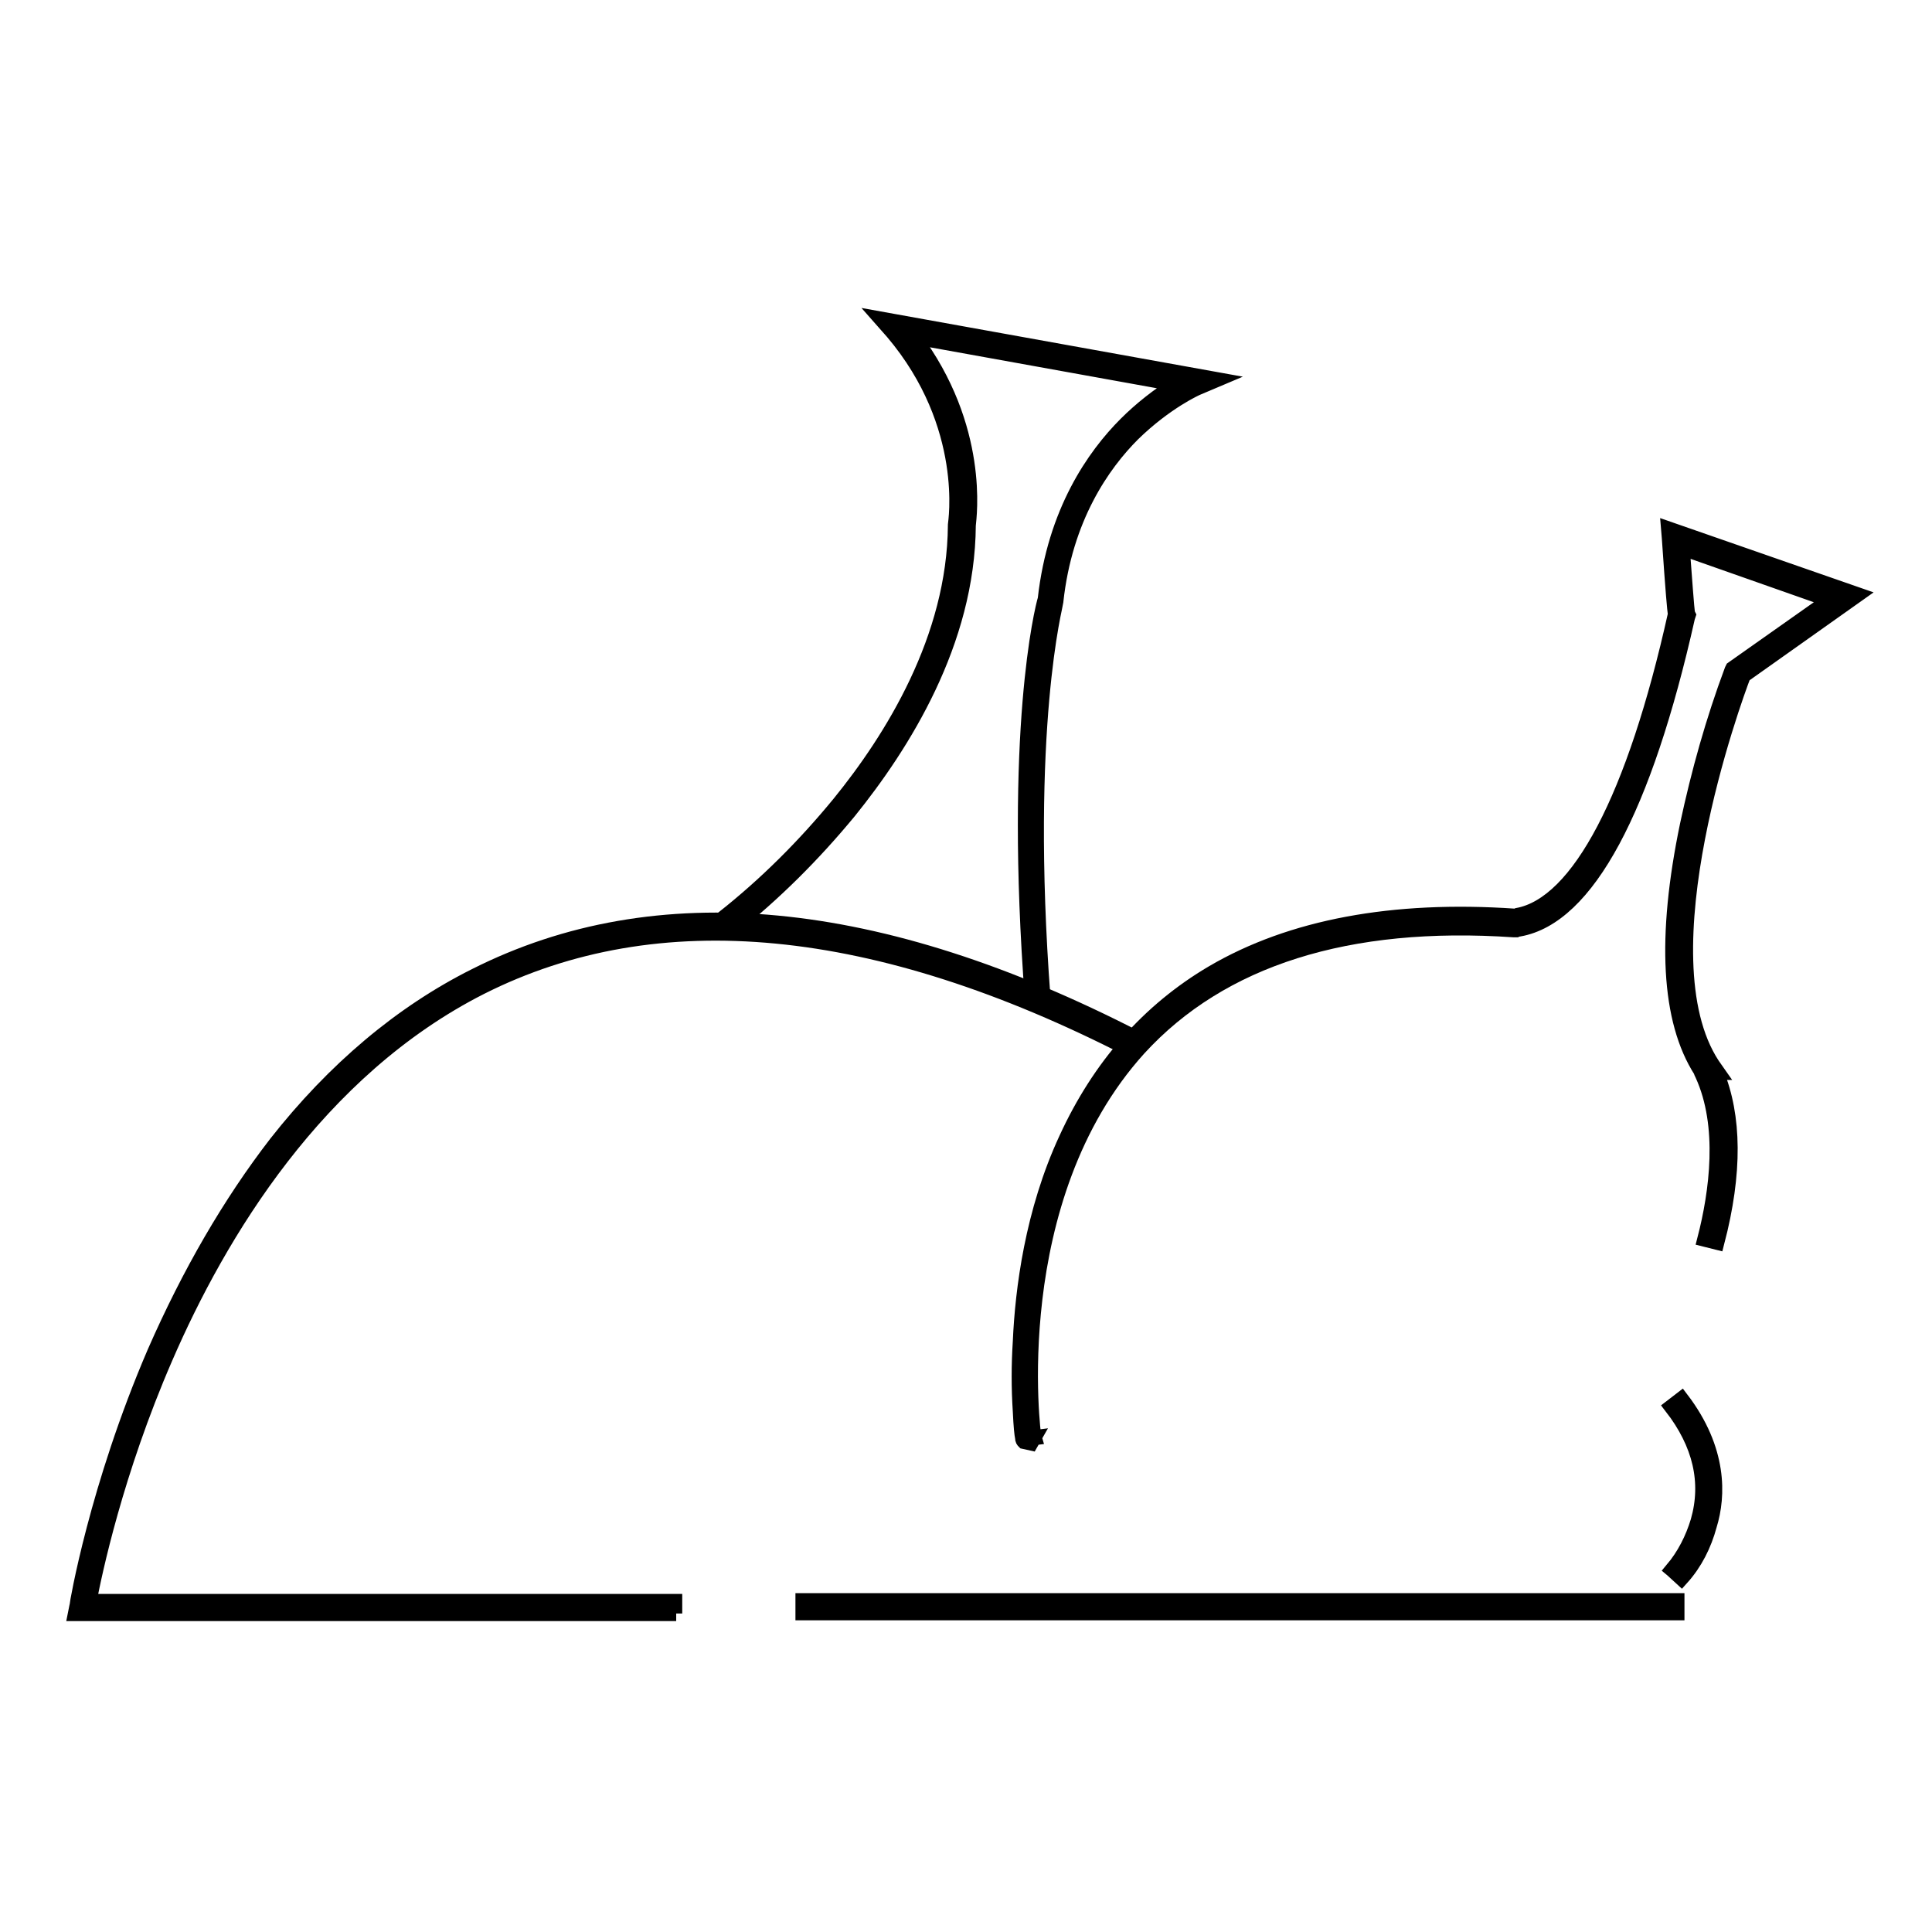
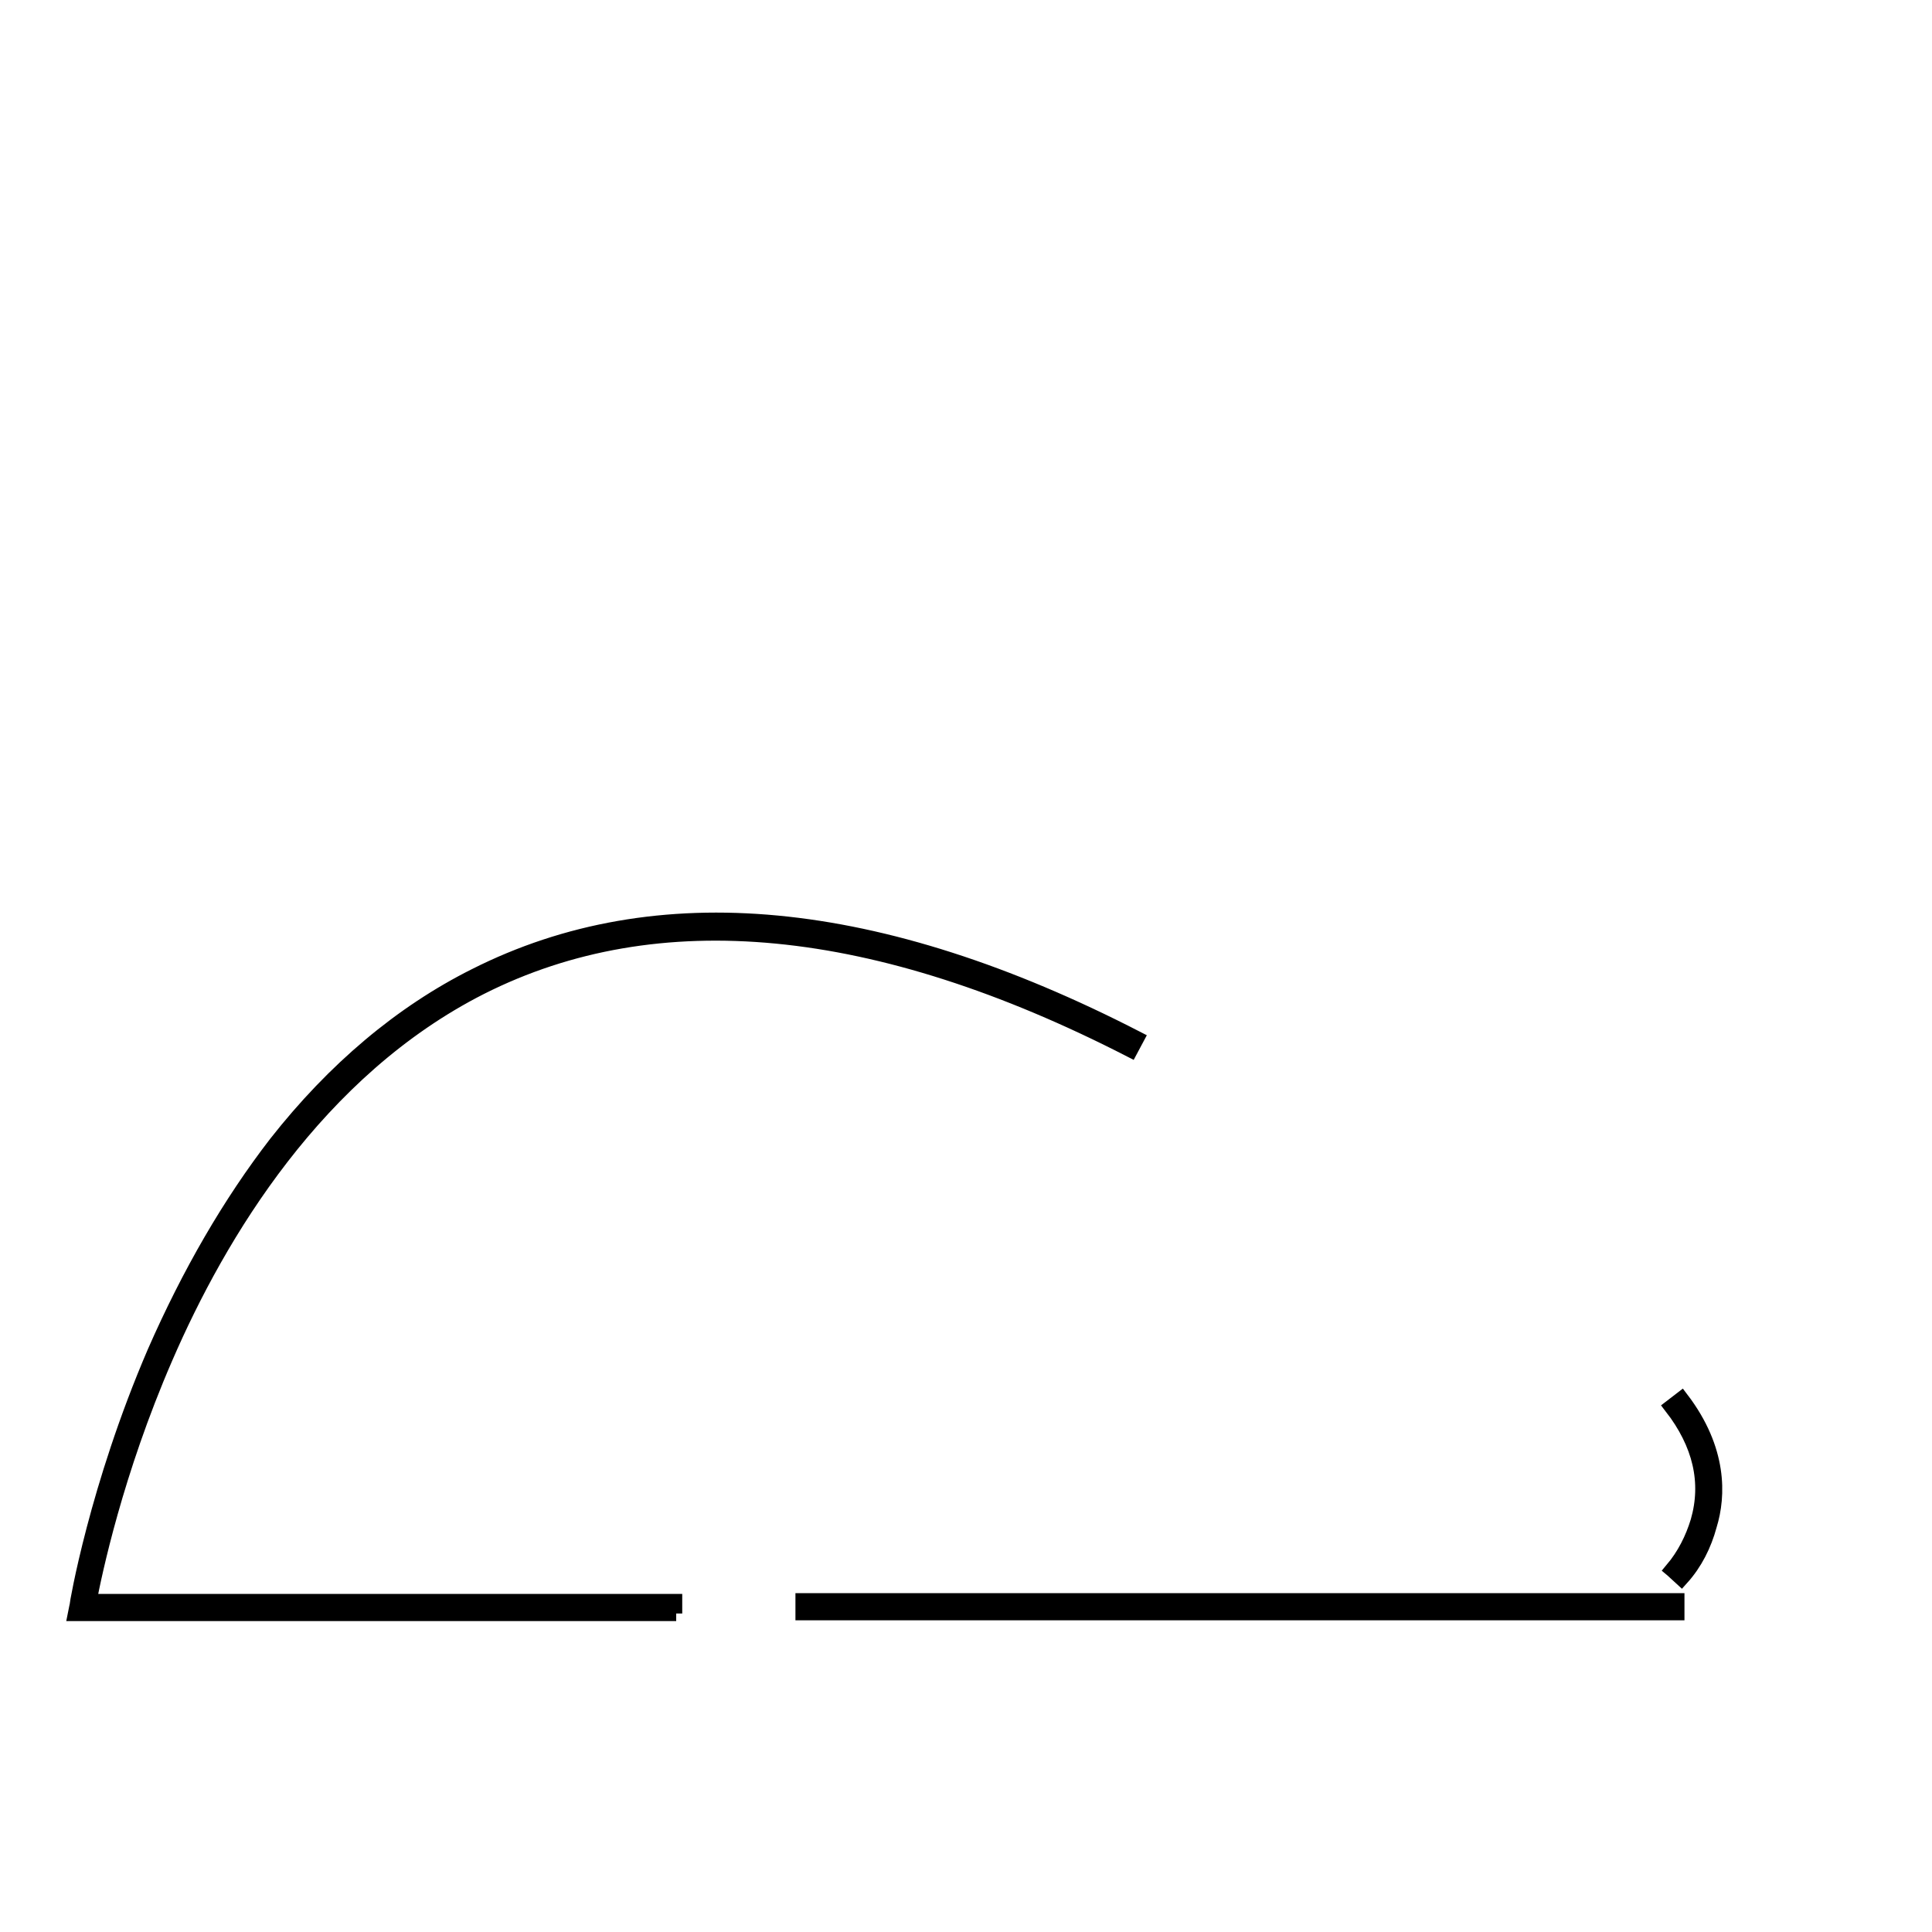
<svg xmlns="http://www.w3.org/2000/svg" version="1.1" x="0px" y="0px" viewBox="0 0 256 256" enable-background="new 0 0 256 256" xml:space="preserve">
  <g>
    <path stroke-width="2" fill-opacity="0" stroke="#000000" d="M89.6,213.8H10l0.2-1c0-0.2,2.6-15.7,10.3-33.6c4.6-10.5,10-19.8,16.1-27.7c7.7-9.8,16.6-17.3,26.4-22.2 c24-12.1,53.4-9.3,87.6,8.3l-0.8,1.5c-33.7-17.3-62.7-20.1-86.1-8.3c-21.7,11-34.7,32.7-41.8,49.1c-6.6,15.2-9.4,28.6-10.1,32.3 h77.6V213.8z M106.4,212.1h115.8v1.6H106.4V212.1z M222.8,209.1l-1.2-1.1l0.6,0.5l-0.6-0.5c1.6-1.9,2.7-4.1,3.4-6.4 c1.5-5.2,0.3-10.3-3.5-15.2l1.3-1c5.1,6.7,4.9,12.8,3.7,16.7C225.8,204.7,224.6,207.1,222.8,209.1L222.8,209.1z" />
-     <path stroke-width="2" fill-opacity="0" stroke="#000000" d="M136.6,191.2l-0.9-0.2c-0.1-0.1-0.2-0.2-0.2-0.5c-0.1-0.5-0.2-1.4-0.3-3.5c-0.2-3.1-0.2-6.1,0-9.2 c0.3-6.9,1.6-17.2,6.1-26.9c4.4-9.6,10.9-17,19.4-22c10.4-6.1,23.9-8.6,40-7.5c0.1,0,0.2,0,0.4-0.1c8.1-1.5,15.5-15.6,20.9-39.9 c-0.1-0.7-0.3-2.8-0.8-10.1l-0.1-1.2l25,8.7l-15.1,10.7c-1.2,3.1-13.6,37.1-4.1,51.6l0.7,1l-0.2,0c2.4,5.8,2.5,13.3,0.1,22.5 l-1.6-0.4c1.6-6.2,2.8-15-0.3-21.8c-0.1-0.2-0.2-0.4-0.2-0.5c-4.3-6.7-4.9-17.7-1.8-32.6c1.5-7,3.4-13.8,5.9-20.5l0.1-0.2l12.9-9.1 l-19.6-6.9c0.3,4,0.6,8.1,0.7,8.7l0.1,0.2l-0.1,0.3c-5.7,25.4-13.3,39.7-22.3,41.3c-0.1,0-0.1,0-0.2,0l-0.2,0.1l-0.3,0 c-22-1.5-38.8,3.8-49.7,15.7c-18.1,20-14,51.3-13.9,51.6l-0.8,0.1l0.8-0.1L136.6,191.2z M136.8,132.4c-2.7-35.6,1.3-51.7,1.7-53 c1.3-11.6,6.5-19,10.7-23.2c2-2,4.3-3.8,6.7-5.3L121,44.6c9.1,12.1,7.4,23.9,7.3,25c-0.1,15.5-8.7,29.1-15.8,37.9 c-4.7,5.7-9.9,10.9-15.7,15.5l-1-1.3c5.7-4.5,10.8-9.6,15.4-15.2c7-8.6,15.3-21.9,15.4-36.9v-0.1c0-0.1,2.2-13.1-8.3-25.5l-1.5-1.7 l44.4,8l-2.6,1.1c0,0-4.1,1.8-8.5,6.1c-4,4-9,11.1-10.2,22.2l0,0.1c0,0.2-4.4,16.5-1.7,52.5L136.8,132.4z" />
  </g>
</svg>